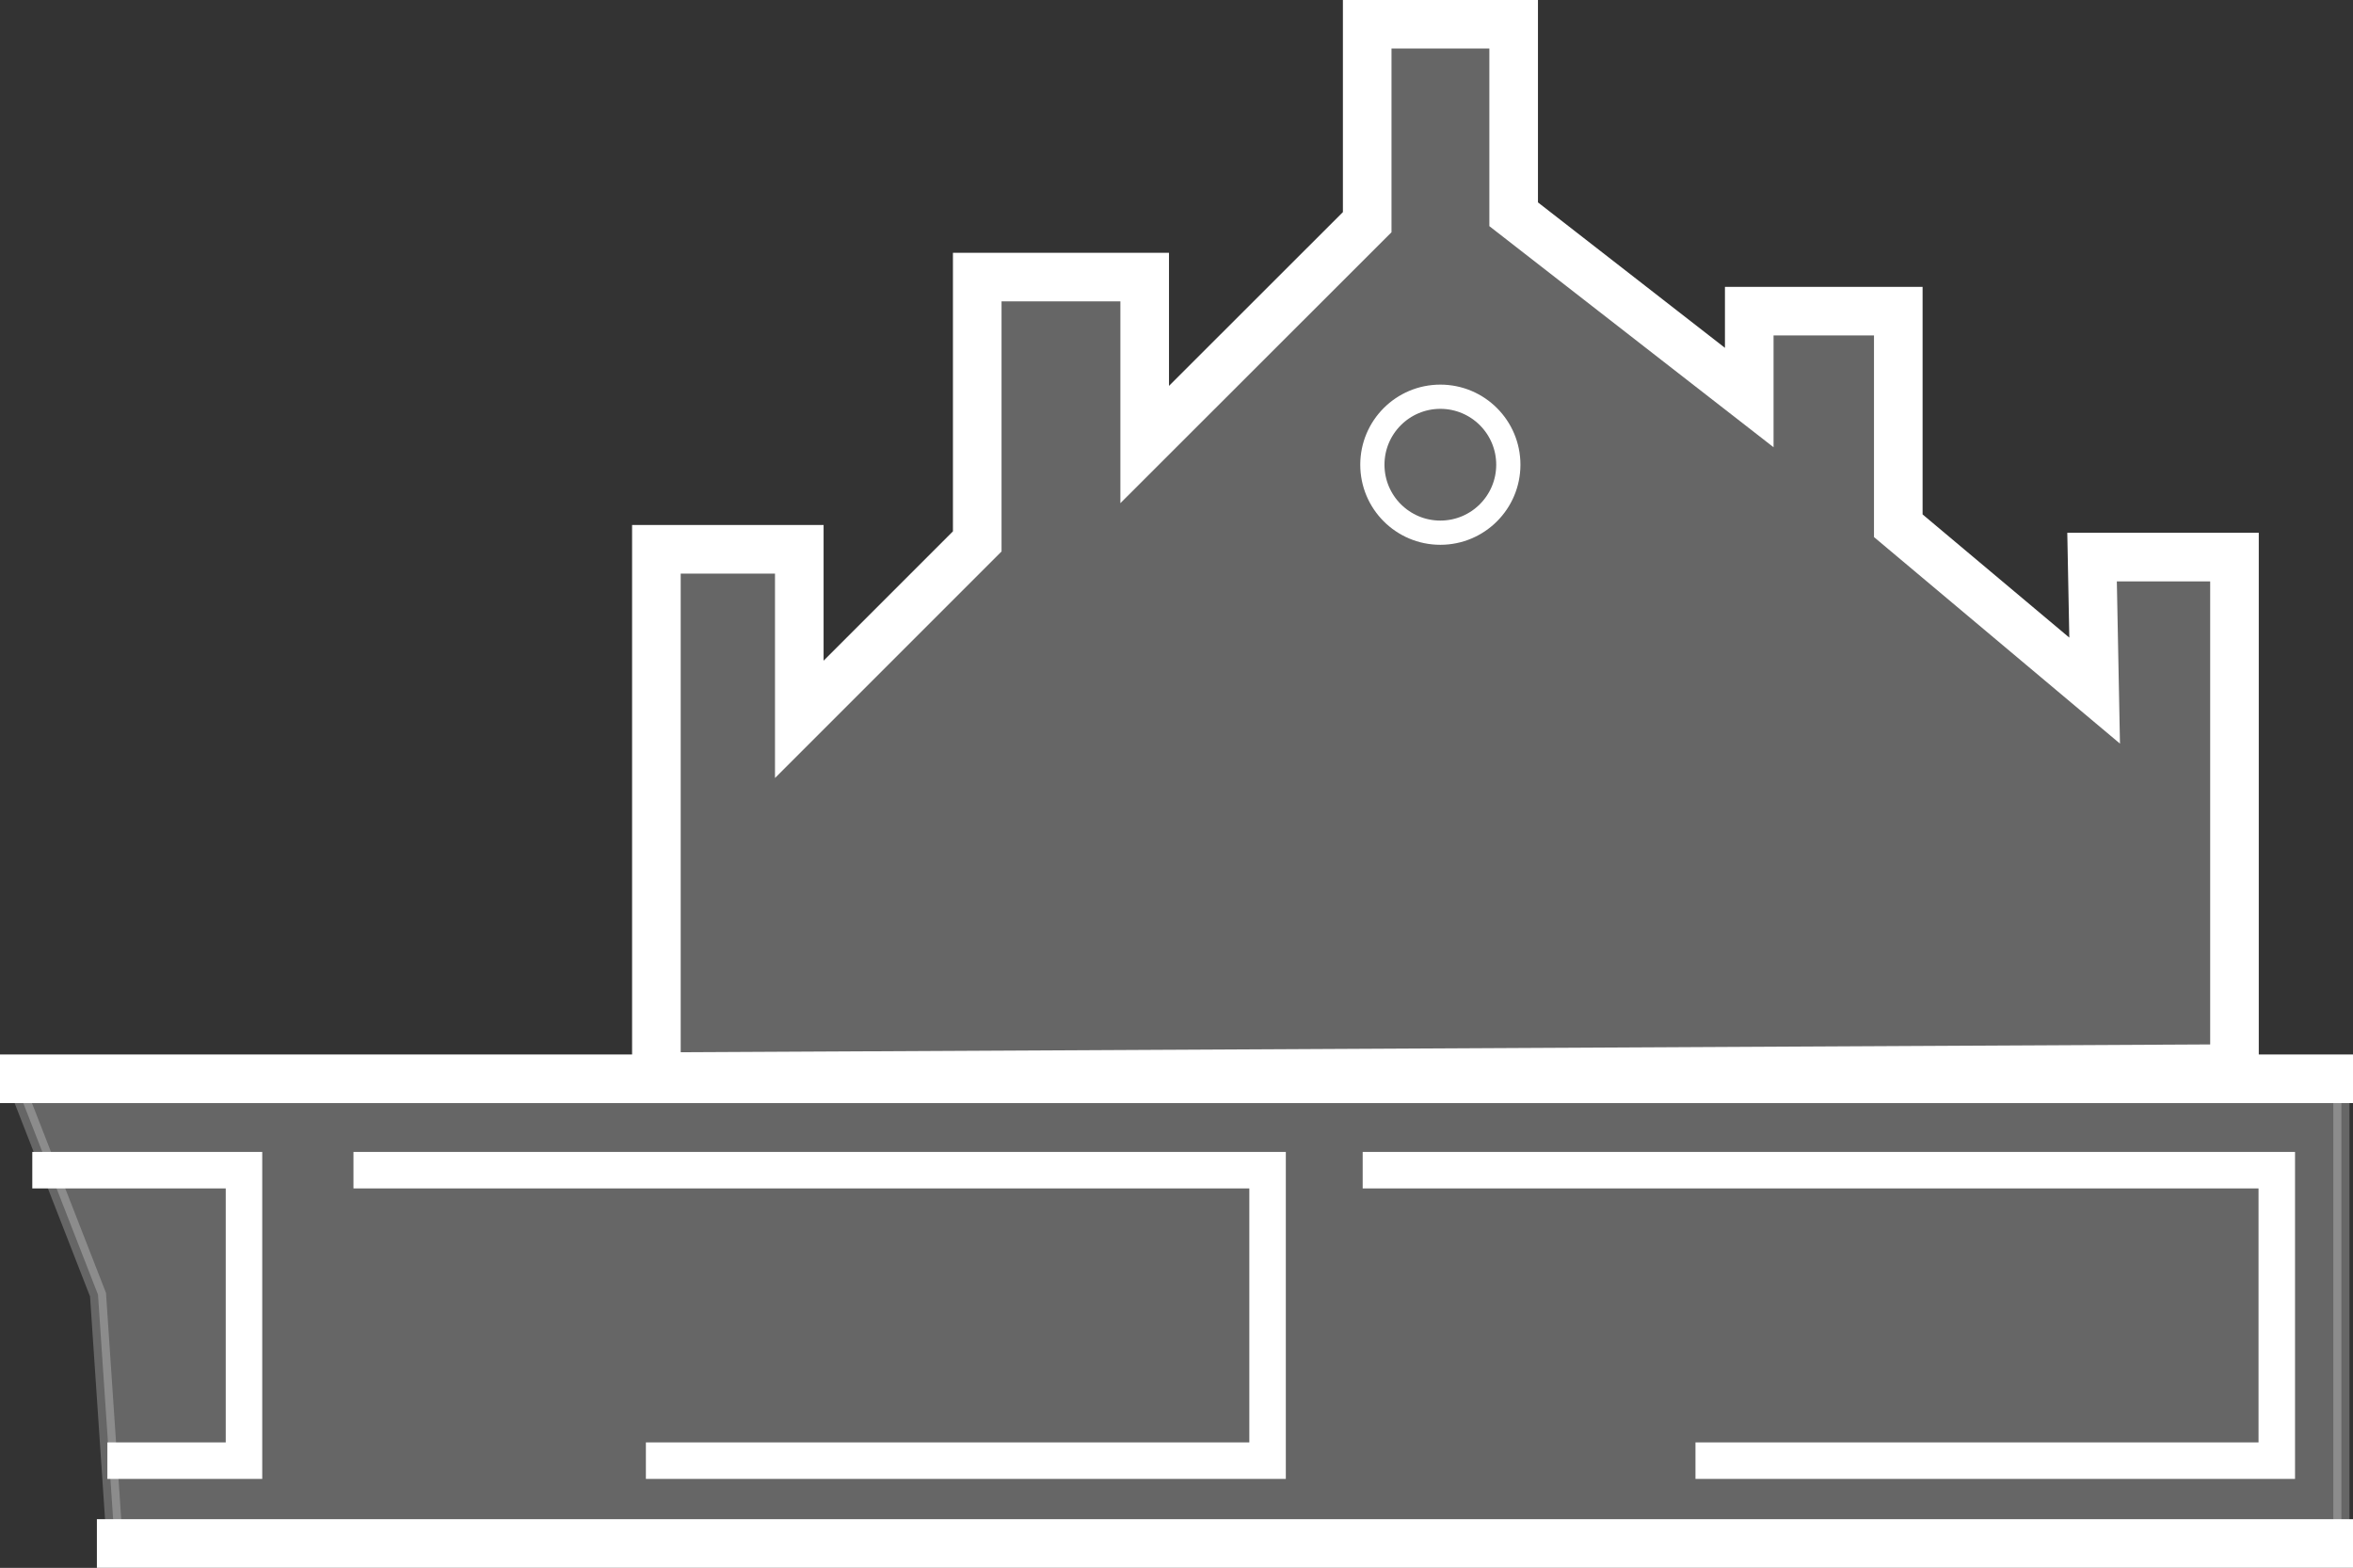
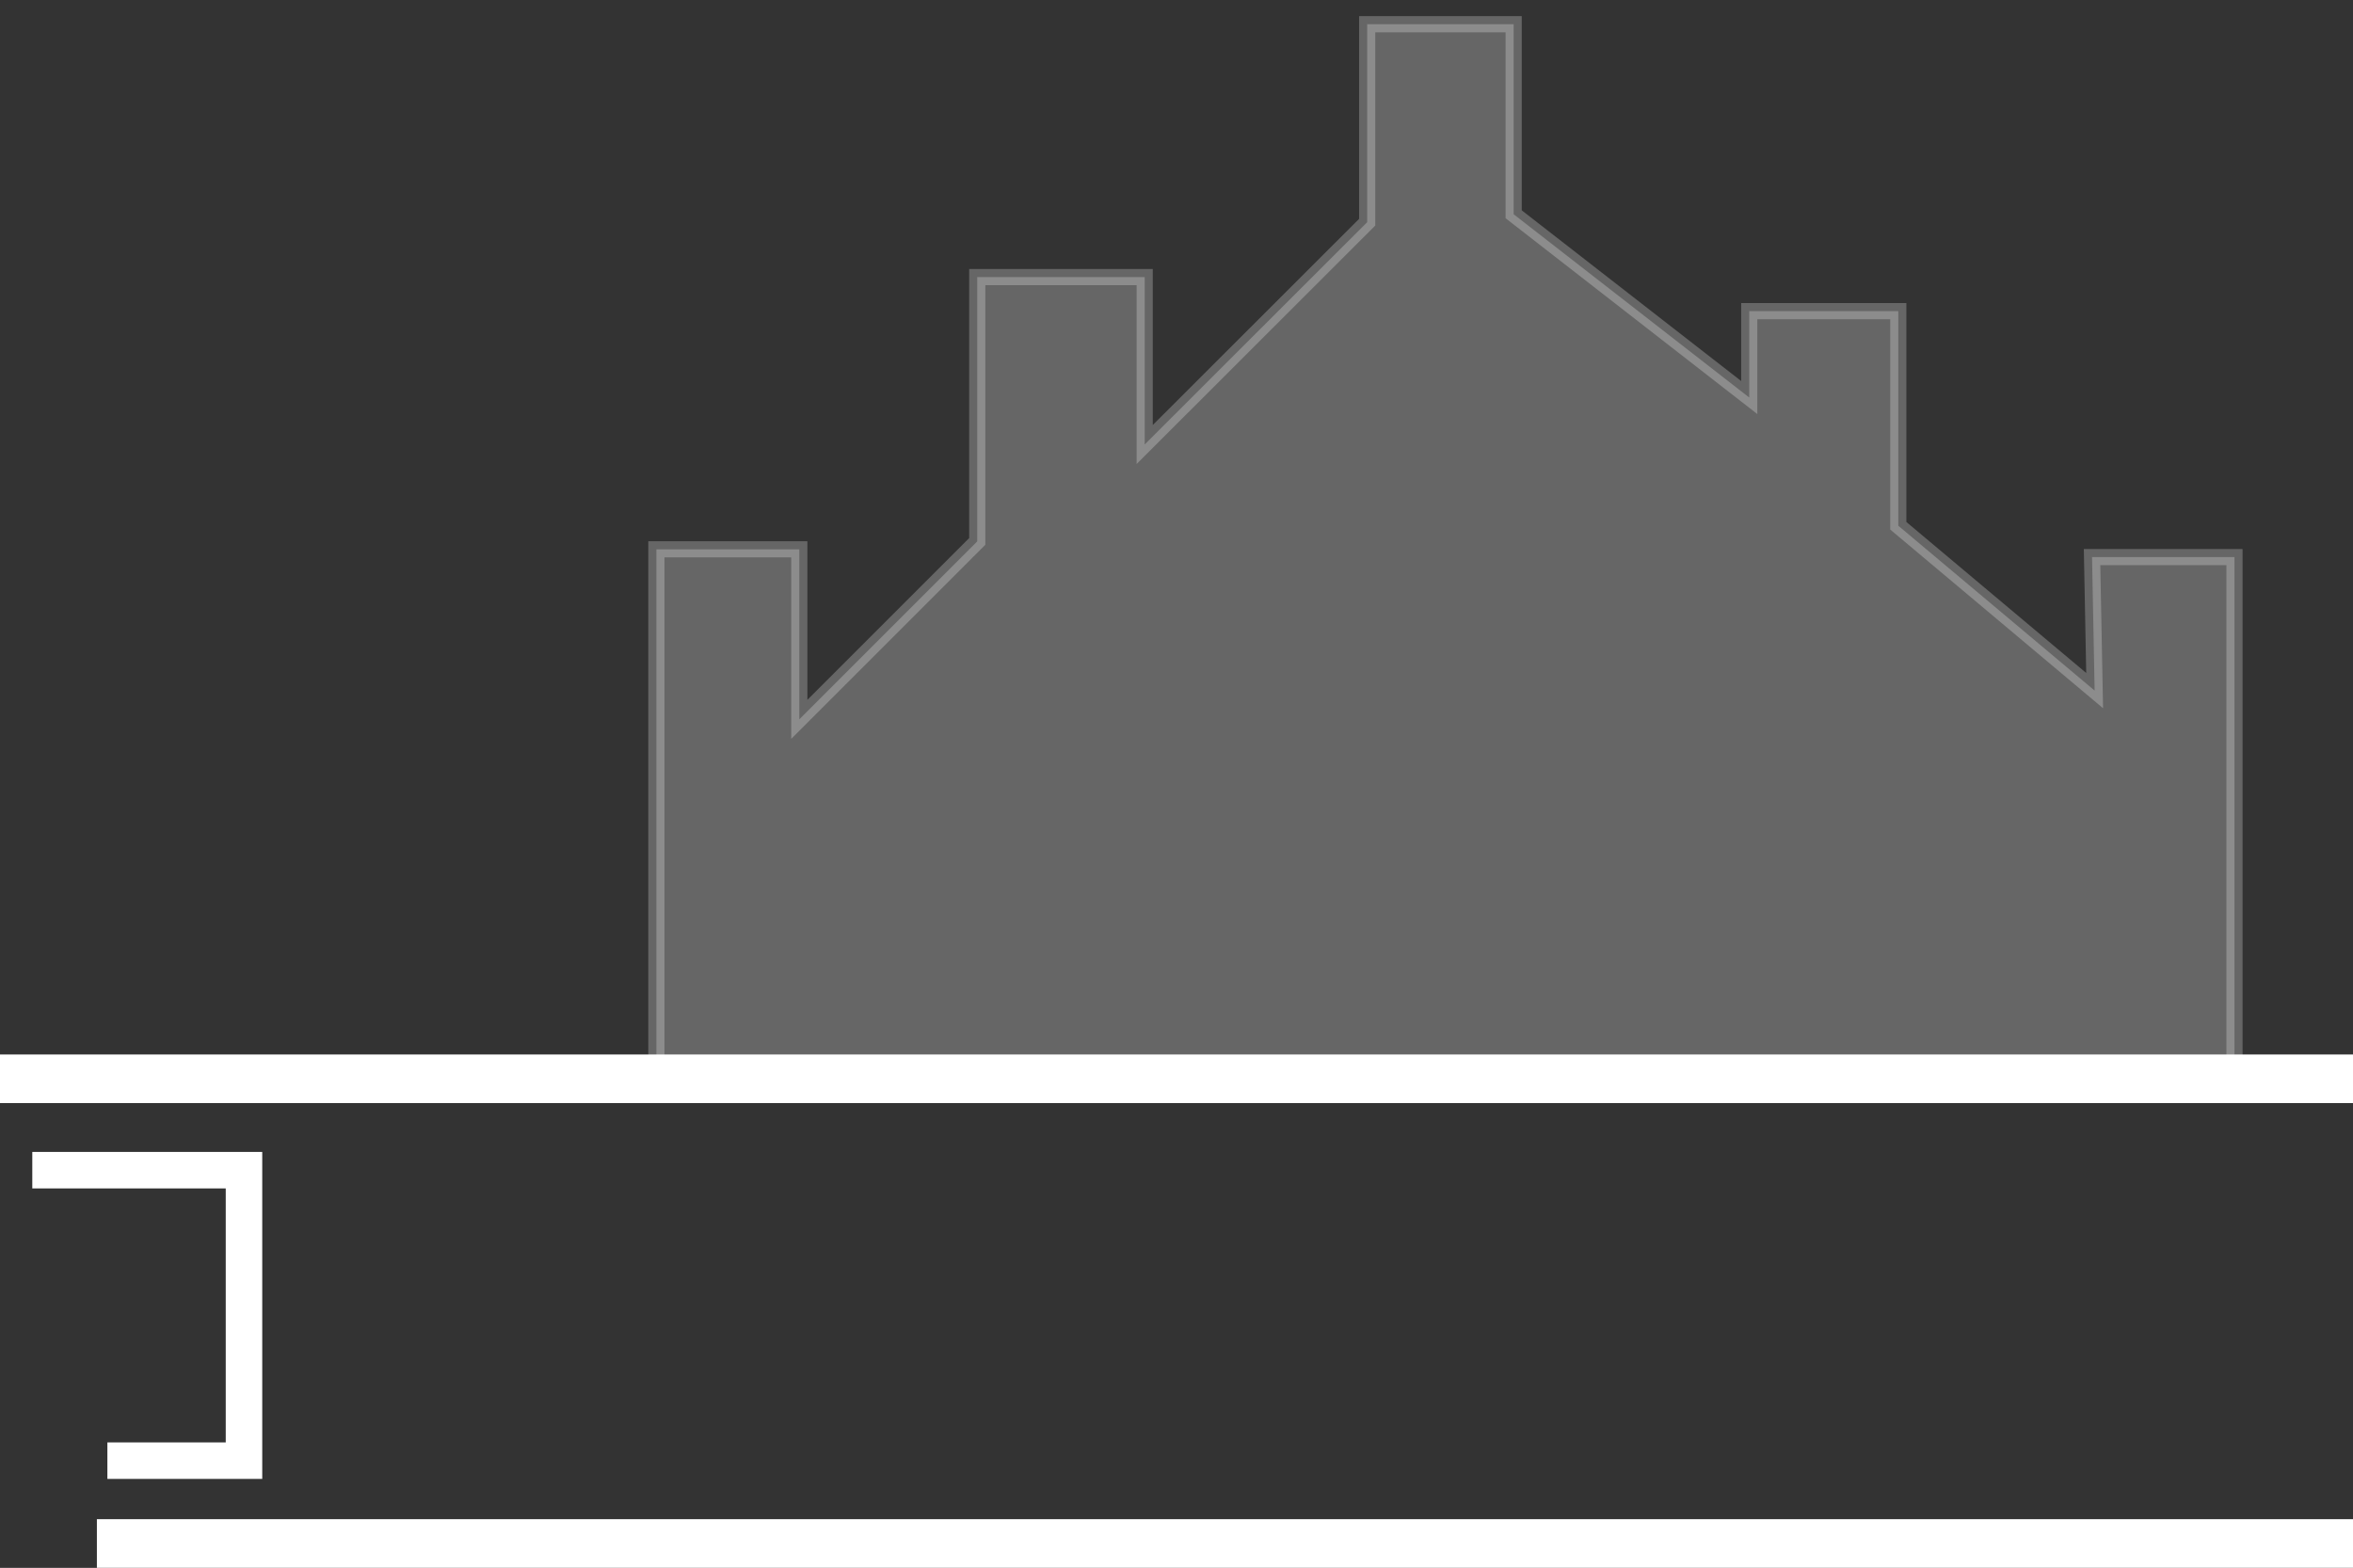
<svg xmlns="http://www.w3.org/2000/svg" viewBox="0 0 145.72 97.1">
  <rect x="0" y="0" width="145.72" height="97.1" fill="#333333" stroke="none" />
  <defs>
    <style>.cls-1{fill:#fff;opacity:0.25;}.cls-1,.cls-2,.cls-3,.cls-4{stroke:#fff;stroke-miterlimit:10;}.cls-2,.cls-3,.cls-4{fill:none;}.cls-2{stroke-width:3.01px;}.cls-3{stroke-width:1.5px;}.cls-4{stroke-width:2.26px;}</style>
  </defs>
  <g id="Ebene_2" data-name="Ebene 2">
    <g id="Ebene_4" data-name="Ebene 4">
-       <polygon class="cls-1" points="1 67.18 145 67.18 145 95.18 7.08 95.18 6.07 80.18 1 67.18" />
-     </g>
+       </g>
    <g id="Ebene_1-2" data-name="Ebene 1">
      <polygon class="cls-1" points="138.38 66.18 138.38 34.5 129.56 34.5 129.72 42.77 117.56 32.56 117.56 19.27 108.33 19.27 108.33 24.62 93.74 13.27 93.74 1.5 84.67 1.5 84.67 13.76 70.89 27.53 70.89 17.16 60.52 17.16 60.52 33.53 49.5 44.55 49.5 34.02 40.65 34.02 40.65 66.68 138.38 66.18" />
-       <polygon class="cls-2" points="138.38 66.18 138.38 34.5 129.56 34.5 129.72 42.77 117.56 32.56 117.56 19.27 108.33 19.27 108.33 24.62 93.74 13.27 93.74 1.5 84.67 1.5 84.67 13.76 70.89 27.53 70.89 17.16 60.52 17.16 60.52 33.53 49.5 44.55 49.5 34.02 40.65 34.02 40.65 66.68 138.38 66.18" />
-       <circle class="cls-3" cx="89.2" cy="28.78" r="4.21" />
    </g>
    <g id="Ebene_2-2" data-name="Ebene 2">
      <line class="cls-2" y1="66.81" x2="145.72" y2="66.81" />
      <line class="cls-2" x1="6" y1="95.59" x2="145.72" y2="95.59" />
-       <polyline class="cls-4" points="84.39 72.47 141 72.47 141 90.46 105 90.46" />
-       <polyline class="cls-4" points="21.89 72.47 78.5 72.47 78.5 90.46 40 90.46" />
      <polyline class="cls-4" points="2 72.47 15.11 72.47 15.11 90.46 6.65 90.46" />
    </g>
  </g>
</svg>